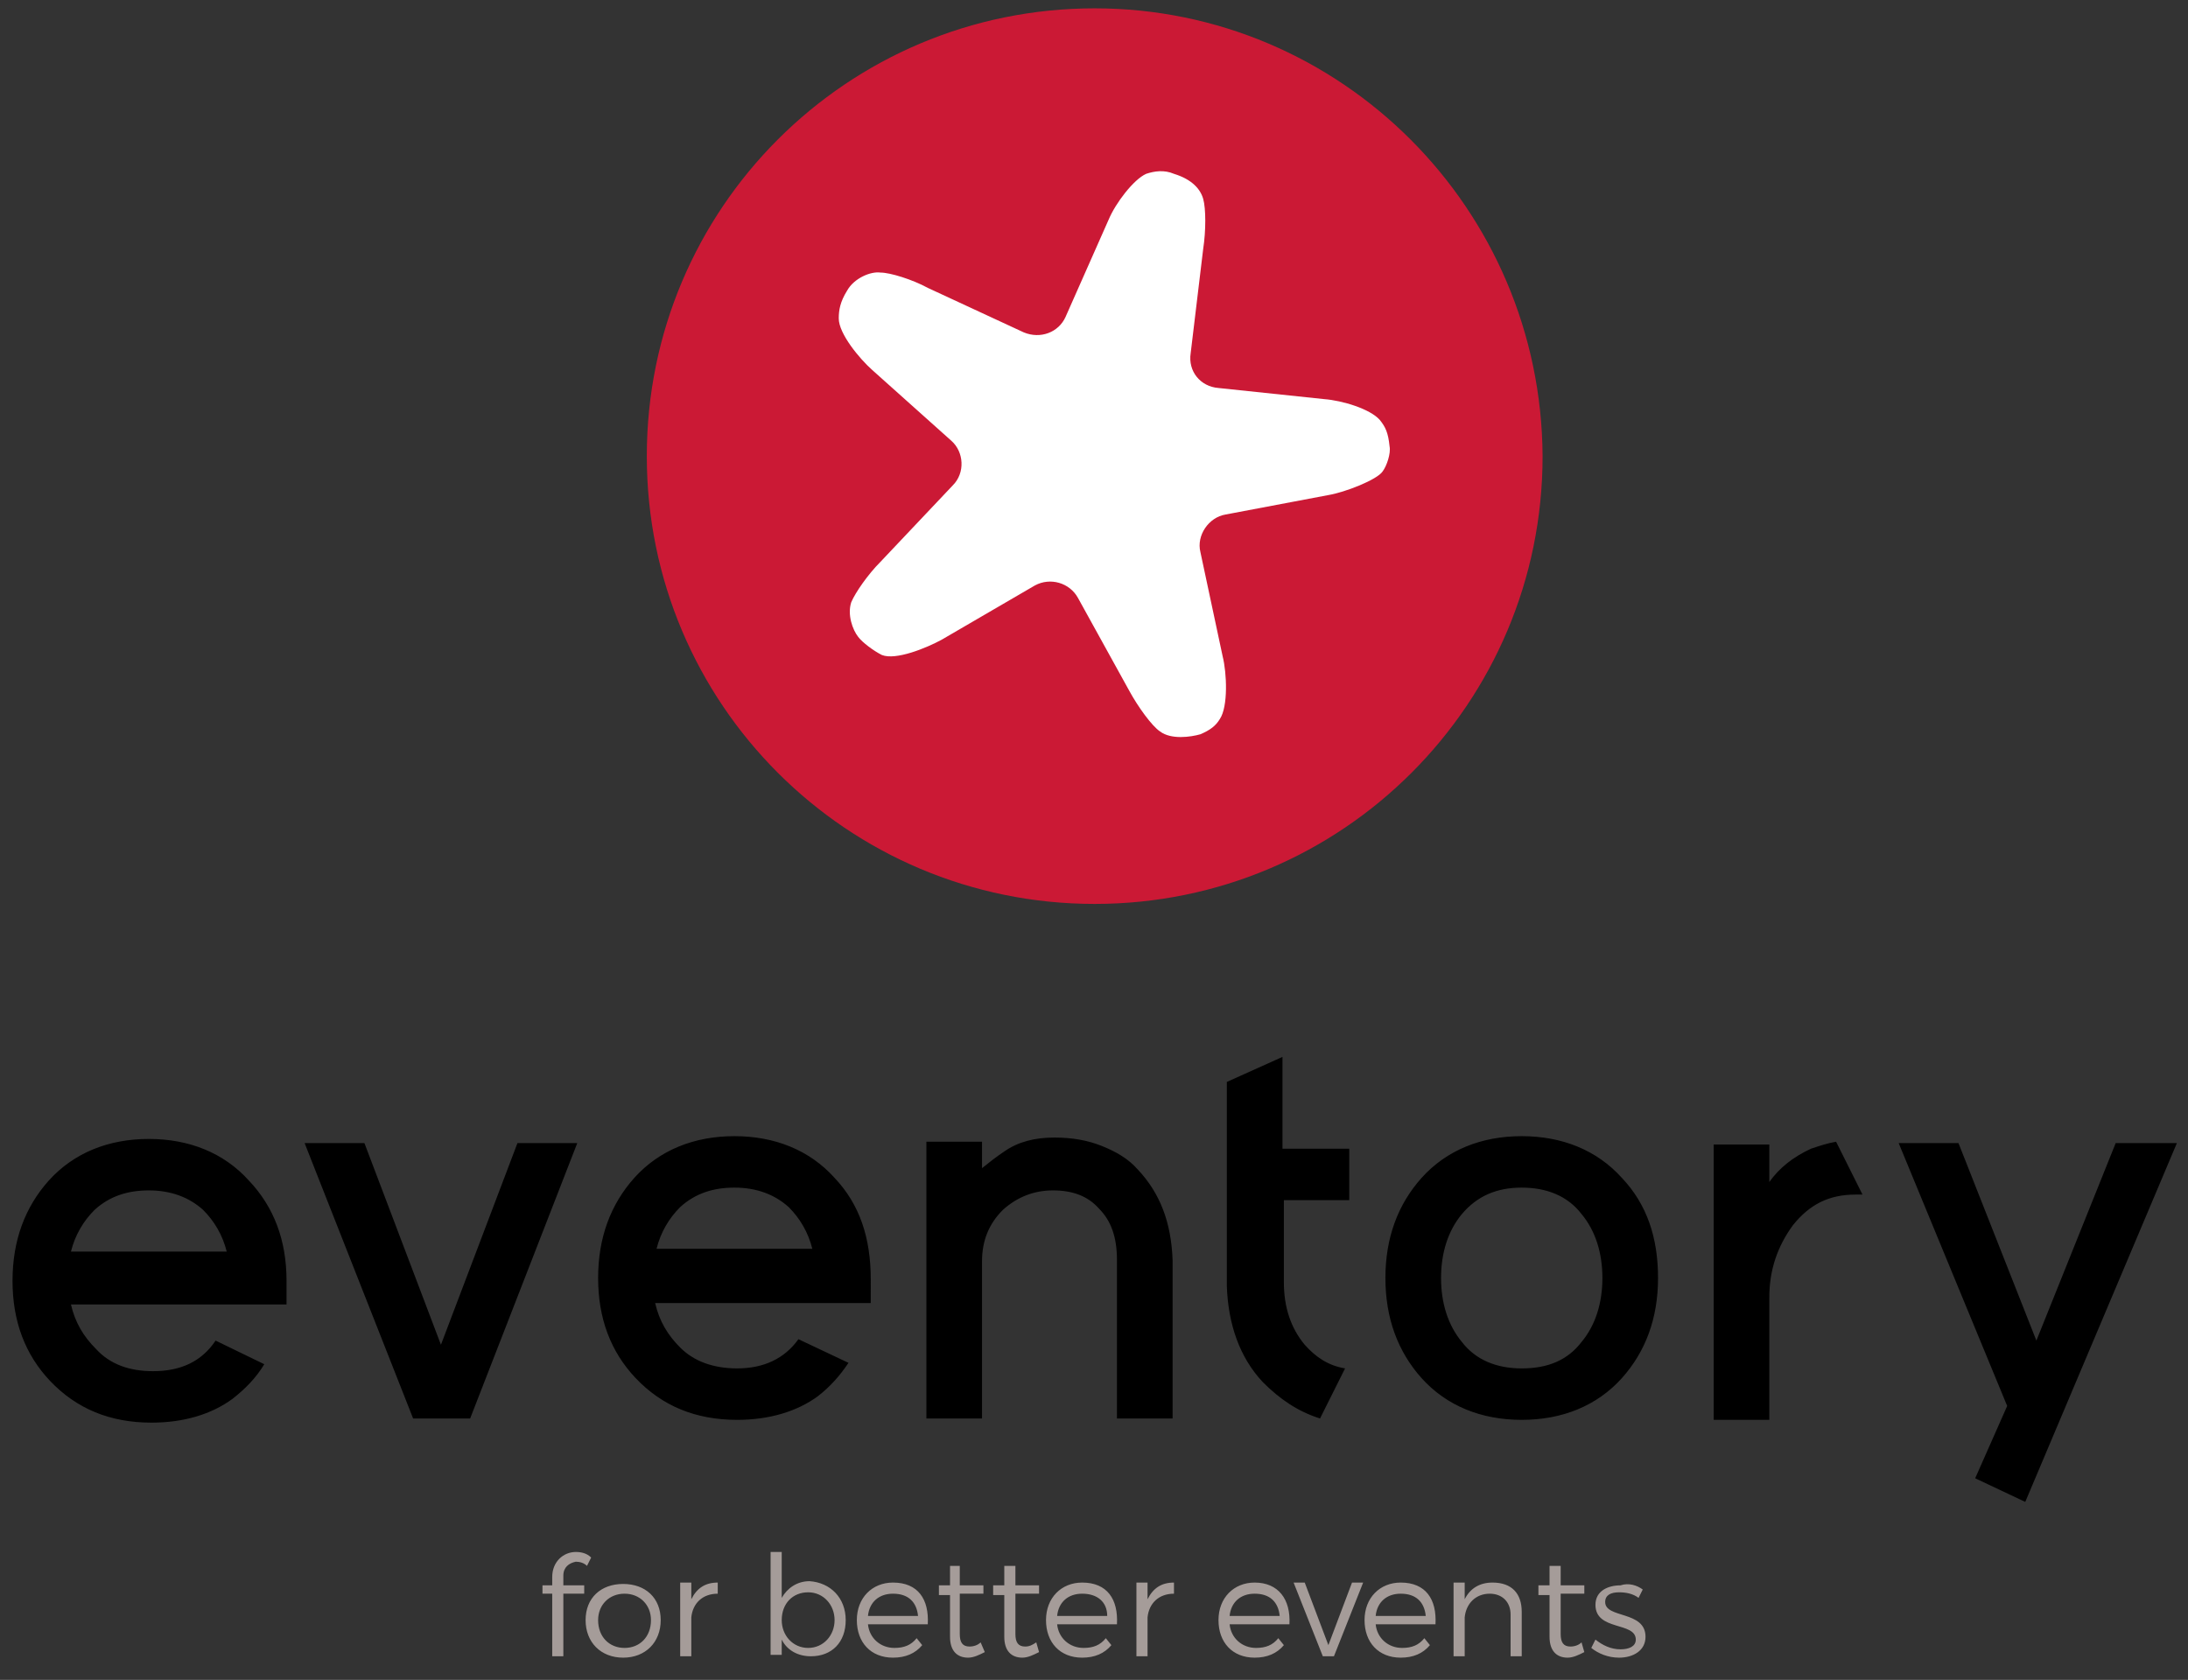
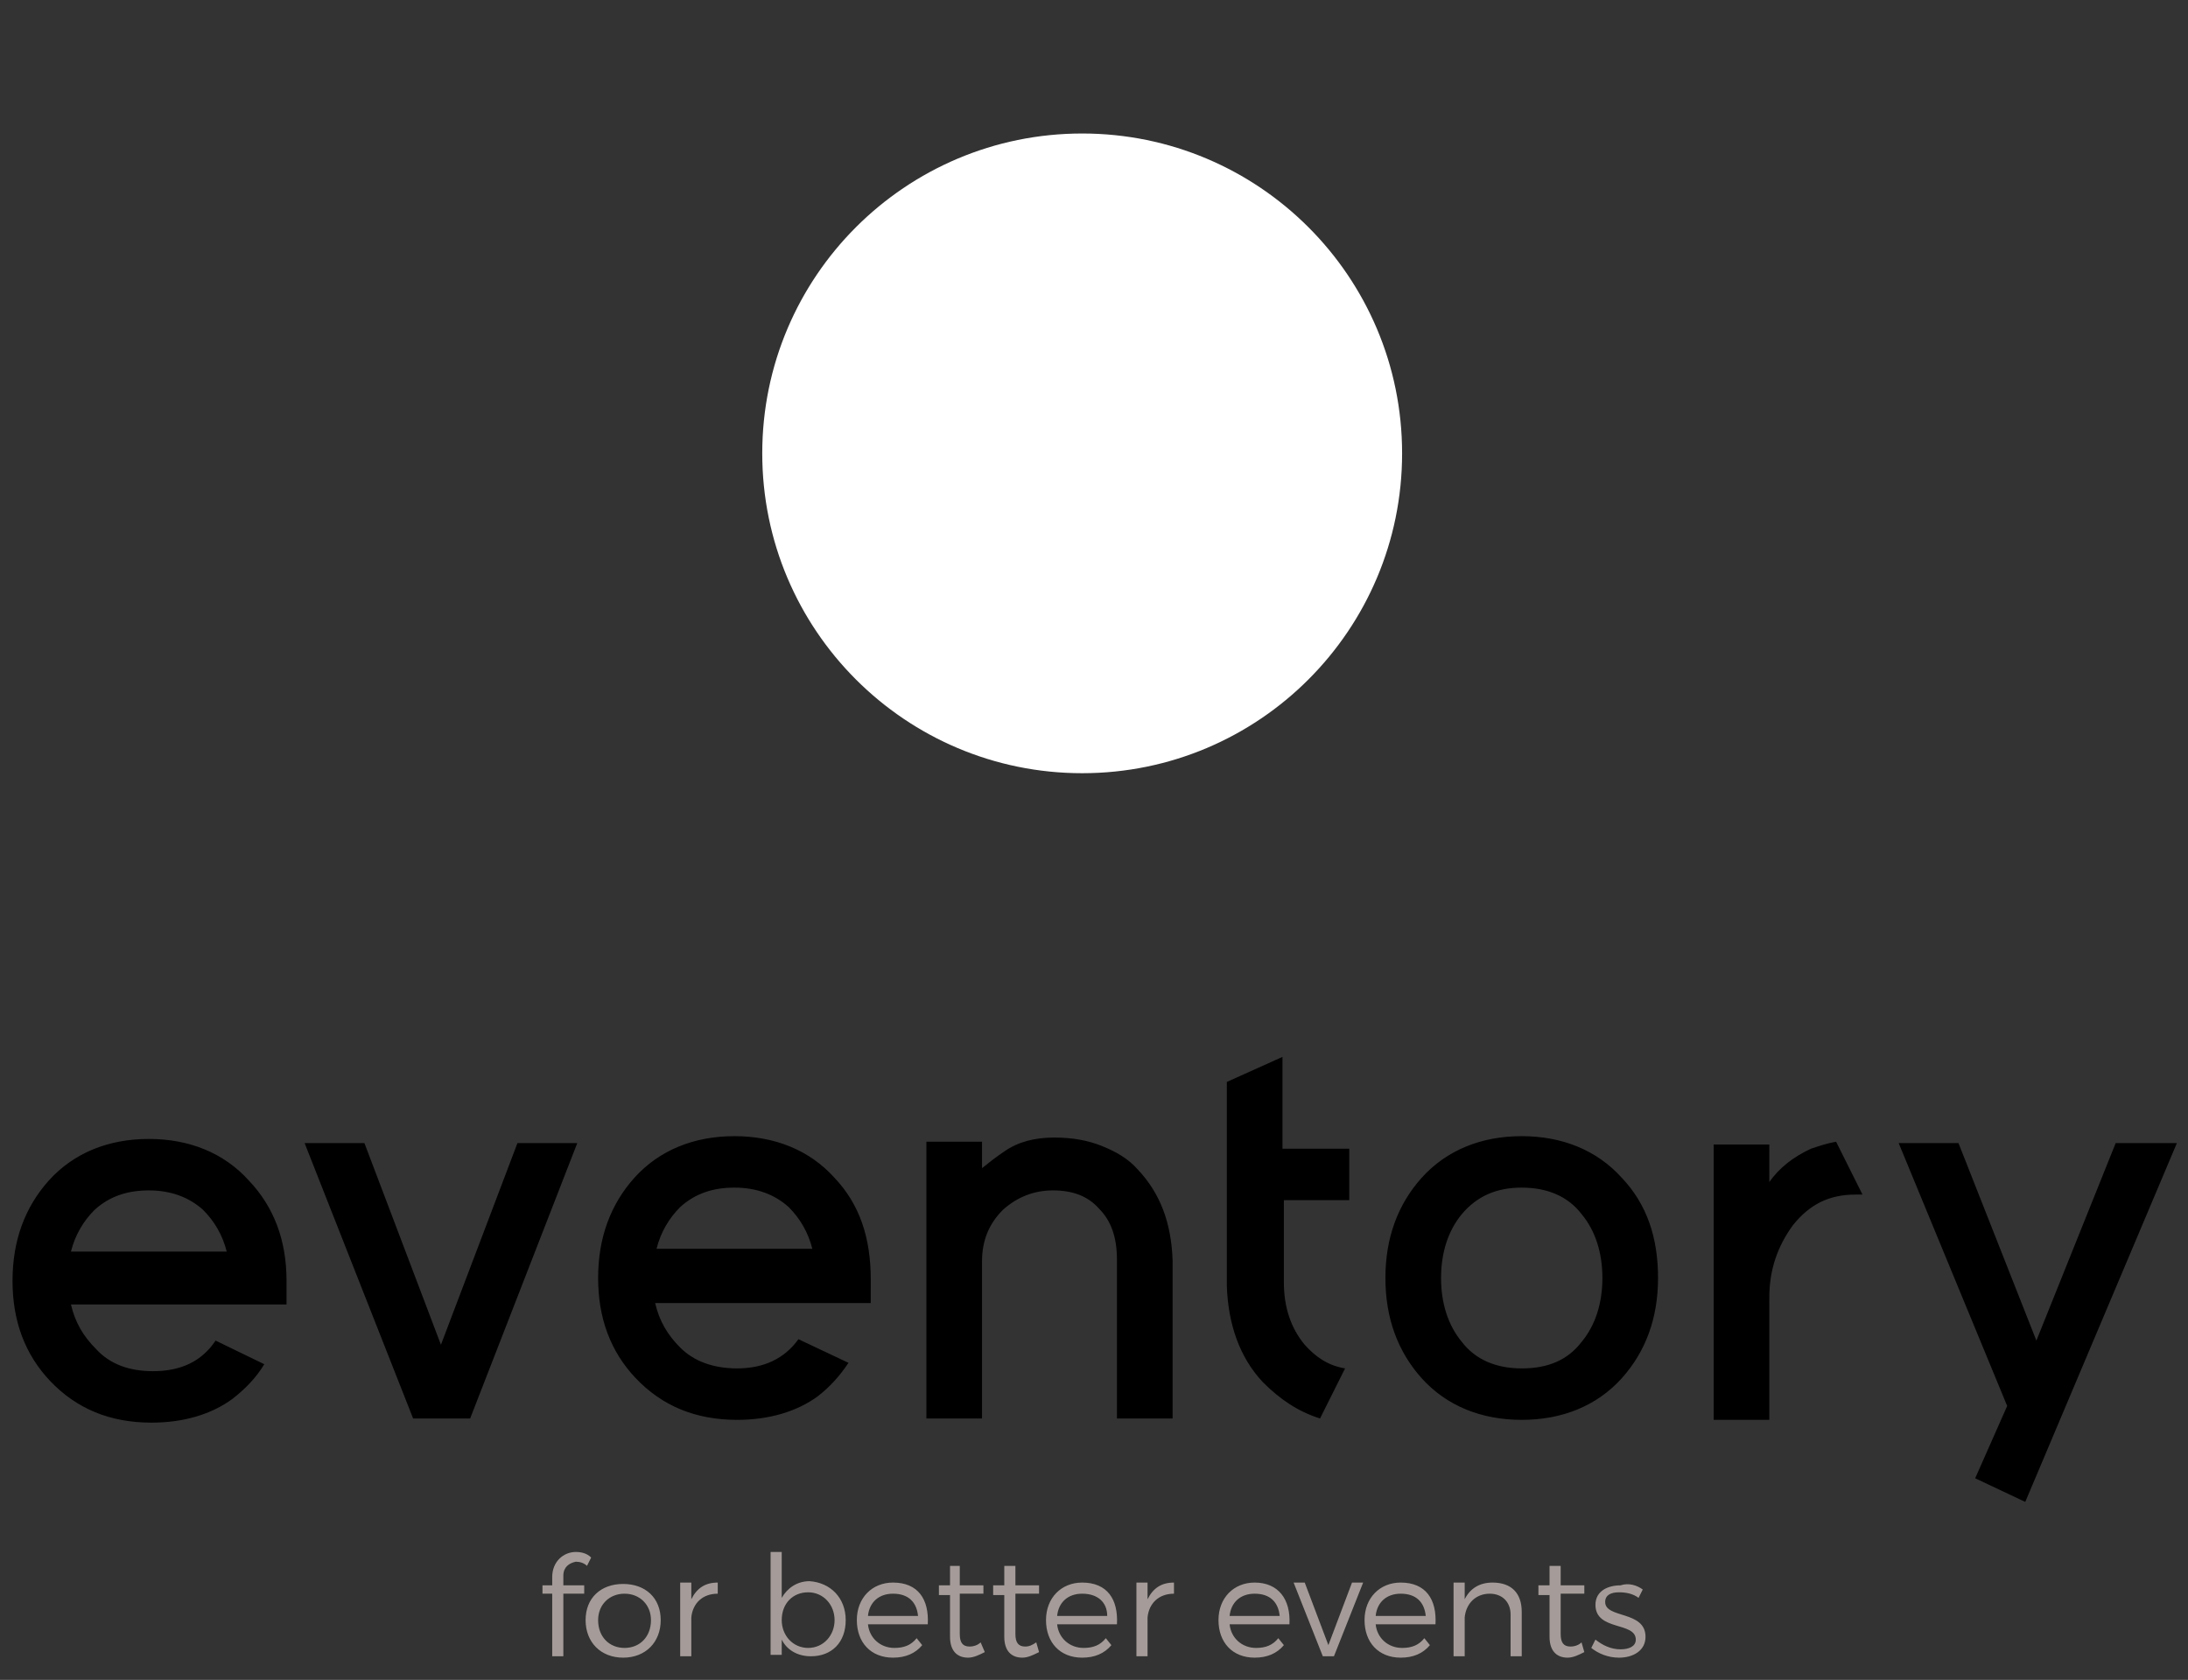
<svg xmlns="http://www.w3.org/2000/svg" id="Layer_1" x="0" y="0" version="1.1" viewBox="0 0 157.3 120.8" xml:space="preserve">
  <rect x="0" y="0" width="157.3" height="120.8" fill="#333333" stroke="none" />
  <style>.st2{fill:#a59c99}</style>
  <circle cx="77.8" cy="32.6" r="23" fill="#fff" />
-   <path fill="#cb1935" d="M78.7.6C60.9.6 46.5 15 46.5 32.8 46.5 50.6 60.9 65 78.7 65c17.8 0 32.2-14.4 32.2-32.2C110.8 15 96.4.6 78.7.6zm20.7 33.3c-.4.6-2.7 1.5-3.9 1.7L88.1 37c-1.2.2-2.1 1.5-1.8 2.7l1.6 7.5c.3 1.2.4 3.6-.2 4.5-.3.5-.7.8-1.4 1.1-.7.2-2.1.4-2.9-.2-.6-.4-1.6-1.8-2.2-2.9L77.5 43c-.6-1.1-2-1.5-3.1-.9L67.7 46c-1.1.6-3.3 1.5-4.3 1.1-.6-.3-1.4-.9-1.7-1.3-.4-.5-.8-1.6-.5-2.5.3-.7 1.2-2 2.1-2.9l5.2-5.5c.9-.9.8-2.4-.1-3.2l-5.7-5.1c-.9-.8-2.4-2.6-2.4-3.7 0-.6.1-1.2.6-2 .5-.9 1.7-1.4 2.4-1.3.7 0 2.3.5 3.4 1.1l6.9 3.2c1.2.5 2.5 0 3-1.1l3.1-7c.5-1.2 1.8-2.9 2.7-3.3.6-.2 1.3-.3 2 0 1.3.4 1.9 1.1 2.1 1.8.2.7.2 2.3 0 3.6l-.9 7.5c-.2 1.3.7 2.4 2 2.5l7.6.8c1.3.1 3.3.7 4 1.5.4.5.6.9.7 1.9.1.5-.2 1.4-.5 1.8z" />
  <path d="M37.2 82.2l-5.5 14.5-5.5-14.5h-4.3l7.8 19.8h4.1l7.7-19.8zM116.6 84.7c-1.8-2-4.3-3-7.2-3-2.9 0-5.4 1-7.2 3-1.7 1.9-2.6 4.3-2.6 7.2s.9 5.3 2.6 7.2c1.8 2 4.3 3 7.2 3 2.9 0 5.4-1 7.2-3 1.7-1.9 2.6-4.3 2.6-7.2 0-2.9-.8-5.3-2.6-7.2zm-7.2 13.7c-1.8 0-3.3-.6-4.3-1.9-1-1.2-1.5-2.8-1.5-4.6s.5-3.4 1.5-4.6c1.1-1.3 2.5-1.9 4.3-1.9 1.8 0 3.3.6 4.3 1.9 1 1.2 1.5 2.8 1.5 4.6s-.5 3.4-1.5 4.6c-1 1.3-2.4 1.9-4.3 1.9zM81.8 84.1c-.7-.8-1.6-1.3-2.6-1.7-1-.4-2.1-.6-3.4-.6-1.4 0-2.6.3-3.6 1-.6.4-1.1.8-1.6 1.2v-1.9h-4V102h4V90.7c0-1.5.5-2.7 1.5-3.7 1-.9 2.2-1.4 3.6-1.4s2.5.4 3.3 1.3c.9.9 1.3 2.1 1.3 3.7V102h4V90.6c-.1-2.7-.9-4.8-2.5-6.5zM96.7 98.4c-1.2-.2-2.1-.8-2.9-1.7-1-1.2-1.5-2.7-1.5-4.5v-5.9H97v-3.7h-4.8V76l-4 1.8V92.5c.1 2.7.9 5.1 2.6 6.9 1.2 1.2 2.5 2.1 4.1 2.6l1.8-3.6zM132 82.1c-.6.1-1.2.3-1.8.5-1.3.6-2.3 1.4-3 2.4v-2.7h-4v19.8h4v-8.8c0-2 .6-3.7 1.7-5.2 1.2-1.5 2.6-2.2 4.5-2.2h.5l-1.9-3.8zM17.9 84.9c-1.8-2-4.3-3-7.2-3s-5.4 1-7.2 3C1.8 86.8.9 89.2.9 92.1c0 2.9.9 5.3 2.7 7.2 1.9 2 4.3 3 7.3 3 2.3 0 4.3-.6 5.8-1.7.9-.7 1.7-1.5 2.3-2.5l-3.5-1.7c-1 1.5-2.5 2.2-4.5 2.2-1.7 0-3.1-.5-4.1-1.6-.9-.9-1.5-1.9-1.8-3.2h15.5v-1.7c0-2.9-.9-5.3-2.7-7.2zM5.1 90c.3-1.2.9-2.2 1.7-3 1.1-1 2.4-1.4 3.9-1.4 1.6 0 2.9.5 3.9 1.4.8.8 1.4 1.8 1.7 3H5.1zM60 84.7c-1.8-2-4.3-3-7.2-3-2.9 0-5.4 1-7.2 3-1.7 1.9-2.6 4.3-2.6 7.2 0 2.9.9 5.3 2.7 7.2 1.9 2 4.3 3 7.3 3 2.3 0 4.3-.6 5.8-1.7.9-.7 1.6-1.5 2.2-2.4l-3.6-1.7c-1 1.4-2.5 2.1-4.4 2.1-1.7 0-3.1-.5-4.1-1.5-.9-.9-1.5-1.9-1.8-3.2h15.5V92c0-3-.8-5.4-2.6-7.3zm-12.8 5.1c.3-1.2.9-2.2 1.7-3 1.1-1 2.4-1.4 3.9-1.4 1.6 0 2.9.5 3.9 1.4.8.8 1.4 1.8 1.7 3H47.2zM142 106.3l3.6 1.7 10.9-25.8h-4.4l-5.7 14.2-5.6-14.2h-4.3l7.8 18.9z" />
  <g>
    <path d="M40.5 113.3v.7H42v.6h-1.5v4.5h-.8v-4.5H39v-.6h.7v-.6c0-1.1.8-1.8 1.7-1.8.4 0 .8.1 1.1.4l-.3.6c-.2-.2-.5-.3-.8-.3-.5.1-.9.4-.9 1zM47.5 116.5c0 1.6-1.1 2.7-2.7 2.7s-2.7-1.1-2.7-2.7 1.1-2.6 2.7-2.6 2.7 1 2.7 2.6zm-4.5 0c0 1.2.8 2 1.9 2 1.1 0 1.9-.8 1.9-2 0-1.1-.8-1.9-1.9-1.9-1.1 0-1.9.8-1.9 1.9zM49.7 115c.4-.8 1-1.2 1.9-1.2v.8c-1.1 0-1.8.7-1.9 1.7v2.8h-.8v-5.3h.8v1.2zM60.8 116.5c0 1.6-1 2.6-2.5 2.6-.9 0-1.7-.4-2.1-1.2v1.1h-.8v-7.4h.8v3.3c.4-.7 1.1-1.2 2-1.2 1.5.1 2.6 1.2 2.6 2.8zm-.8 0c0-1.1-.8-2-1.9-2-1.1 0-1.9.8-1.9 2 0 1.1.8 2 1.9 2 1.1 0 1.9-.9 1.9-2zM66.7 116.8h-4.3c.1 1 .9 1.7 1.9 1.7.7 0 1.2-.2 1.6-.7l.4.5c-.5.6-1.2.9-2.1.9-1.6 0-2.6-1.1-2.6-2.7s1.1-2.7 2.6-2.7c1.8 0 2.6 1.2 2.5 3zm-.7-.6c-.1-1-.7-1.6-1.8-1.6-1 0-1.7.6-1.8 1.6H66zM70.8 118.8c-.4.2-.8.4-1.2.4-.8 0-1.3-.5-1.3-1.5v-3h-.8v-.7h.8v-1.4h.7v1.4h1.7v.6H69v2.9c0 .6.2.9.7.9.3 0 .6-.1.8-.3l.3.7zM74.7 118.8c-.4.2-.8.4-1.2.4-.8 0-1.3-.5-1.3-1.5v-3h-.8v-.7h.8v-1.4h.8v1.4h1.7v.6H73v2.9c0 .6.2.9.7.9.3 0 .5-.1.8-.3l.2.7zM80.3 116.8H76c.1 1 .9 1.7 1.9 1.7.7 0 1.2-.2 1.6-.7l.4.5c-.5.6-1.2.9-2.1.9-1.6 0-2.6-1.1-2.6-2.7s1.1-2.7 2.6-2.7c1.8 0 2.6 1.2 2.5 3zm-.7-.6c0-1-.7-1.6-1.8-1.6-1 0-1.7.6-1.8 1.6h3.6zM82.5 115c.4-.8 1-1.2 1.9-1.2v.8c-1.1 0-1.8.7-1.9 1.7v2.8h-.8v-5.3h.8v1.2zM92.7 116.8h-4.3c.1 1 .9 1.7 1.9 1.7.7 0 1.2-.2 1.6-.7l.4.5c-.5.6-1.2.9-2.1.9-1.6 0-2.6-1.1-2.6-2.7s1.1-2.7 2.6-2.7c1.7 0 2.6 1.2 2.5 3zm-.7-.6c-.1-1-.7-1.6-1.8-1.6-1 0-1.7.6-1.8 1.6H92zM95.1 119.1l-2.1-5.3h.8l1.7 4.5 1.7-4.5h.8l-2.1 5.3h-.8zM103.2 116.8h-4.3c.1 1 .9 1.7 1.9 1.7.7 0 1.2-.2 1.6-.7l.4.5c-.5.6-1.2.9-2.1.9-1.6 0-2.6-1.1-2.6-2.7s1.1-2.7 2.6-2.7c1.8 0 2.6 1.2 2.5 3zm-.7-.6c-.1-1-.7-1.6-1.8-1.6-1 0-1.7.6-1.8 1.6h3.6zM109.4 115.9v3.2h-.8v-3c0-.9-.6-1.5-1.5-1.5-1 0-1.7.7-1.8 1.7v2.8h-.8v-5.3h.8v1.2c.4-.8 1.1-1.2 2-1.2 1.4 0 2.1.8 2.1 2.1zM113.9 118.8c-.4.2-.8.4-1.2.4-.8 0-1.3-.5-1.3-1.5v-3h-.8v-.7h.8v-1.4h.8v1.4h1.7v.6h-1.7v2.9c0 .6.2.9.7.9.3 0 .6-.1.8-.3l.2.7zM118.1 114.3l-.3.6c-.4-.3-.9-.4-1.4-.4-.6 0-1 .2-1 .7 0 1.2 2.9.6 2.9 2.5 0 1-.9 1.5-1.9 1.5-.8 0-1.5-.3-2-.7l.3-.6c.5.4 1.1.7 1.8.7.6 0 1.1-.2 1.1-.7 0-1.3-2.9-.6-2.9-2.5 0-1 .9-1.4 1.8-1.4.6-.2 1.2 0 1.6.3z" class="st2" />
  </g>
</svg>